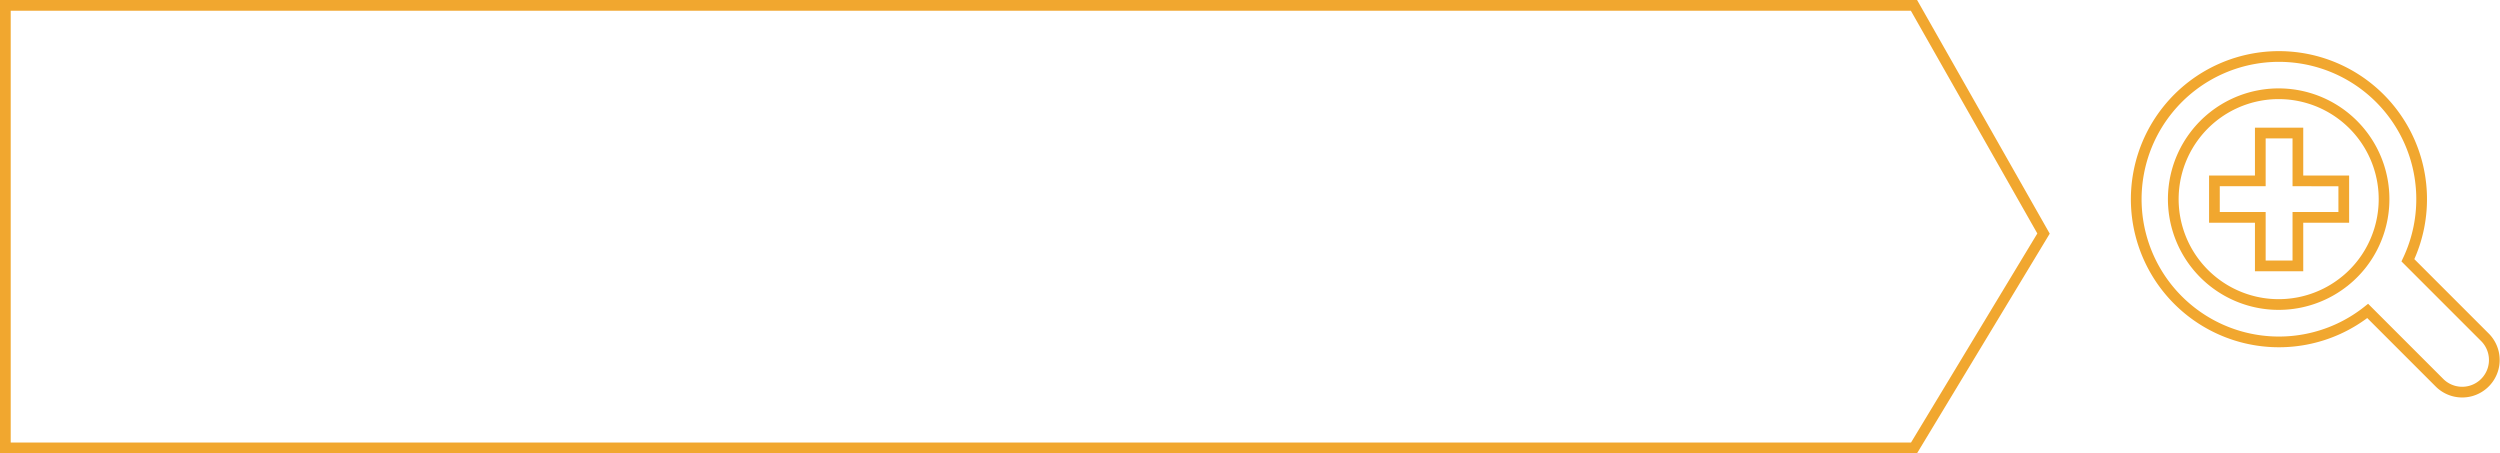
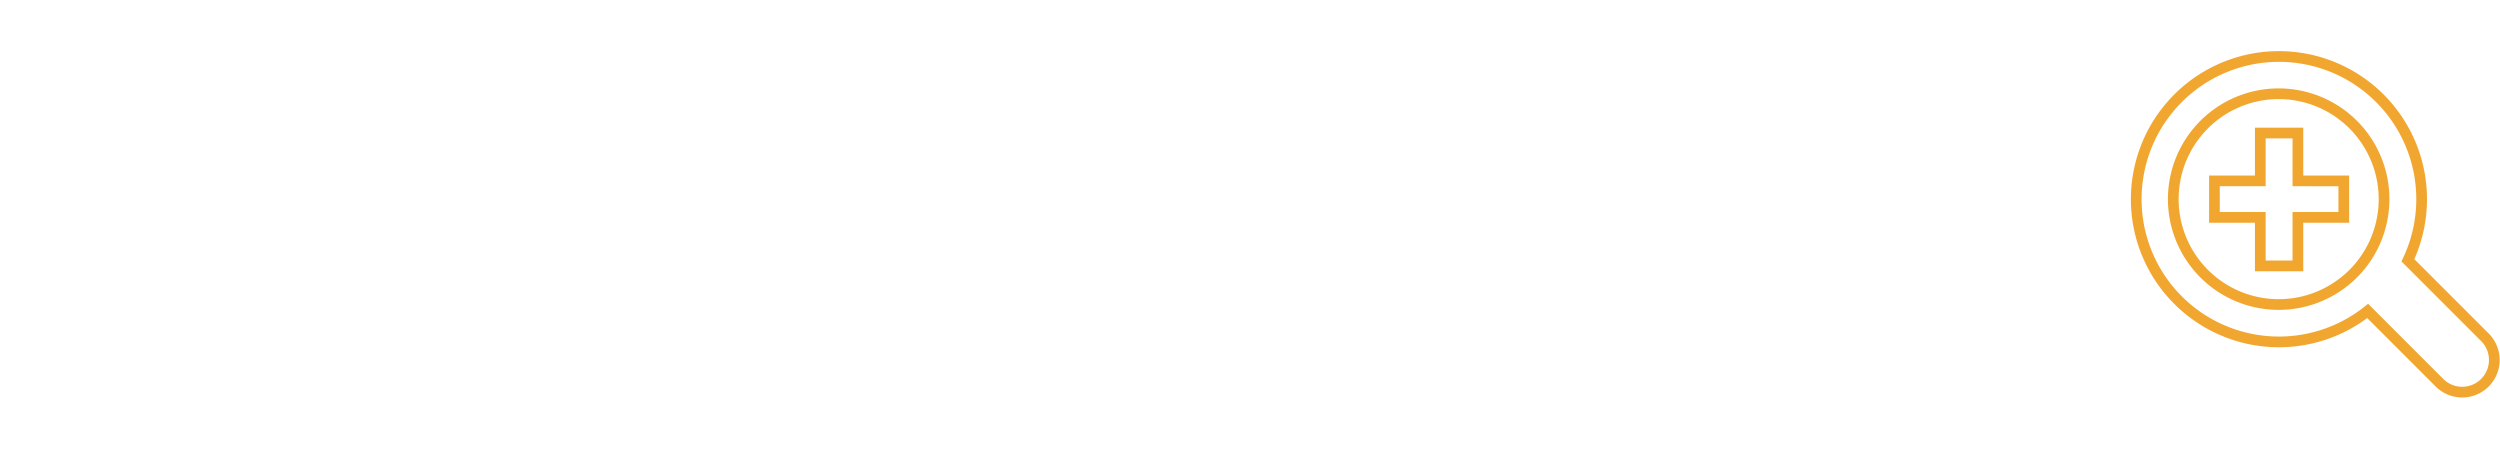
<svg xmlns="http://www.w3.org/2000/svg" width="466.855" height="84.633" viewBox="0 0 466.855 84.633">
  <g id="Group_569" data-name="Group 569" transform="translate(28 -1506.358)">
    <g id="Path_113" data-name="Path 113" transform="translate(-28 1506.358)" fill="none">
      <path d="M0,0H358l24.771,43.631L358,84.633H0Z" stroke="none" />
-       <path d="M 2 2 L 2 82.633 L 356.872 82.633 L 380.453 43.599 L 356.836 2 L 166.588 2 L 2 2 M -3.0517578125e-05 7.62939453125e-06 L 166.588 7.62939453125e-06 L 358 7.62939453125e-06 L 382.771 43.631 L 358 84.633 L -3.0517578125e-05 84.633 L -3.0517578125e-05 7.62939453125e-06 Z" stroke="none" fill="#f1a72f" />
    </g>
    <g id="weiter_infos" data-name="weiter infos" transform="translate(371 1517)">
      <path id="Path_91" data-name="Path 91" d="M2375.719,470.557v-8.938H2368.7v8.938h-8.569v6.813h8.569v9.062h7.019V477.37h8.568v-6.812Z" transform="translate(-2345.606 -447.422)" fill="none" stroke="#f1a72f" stroke-width="2" />
      <path id="Path_92" data-name="Path 92" d="M2410.7,499.822l-14.436-14.436a26.649,26.649,0,1,0-7.509,9.46l13.461,13.461a6,6,0,0,0,8.484-8.485Zm-26.172-10.571a19.68,19.68,0,1,1,5.559-7.231A19.5,19.5,0,0,1,2384.531,489.251Z" transform="translate(-2345.606 -447.422)" fill="none" stroke="#f1a72f" stroke-width="2" />
    </g>
  </g>
</svg>